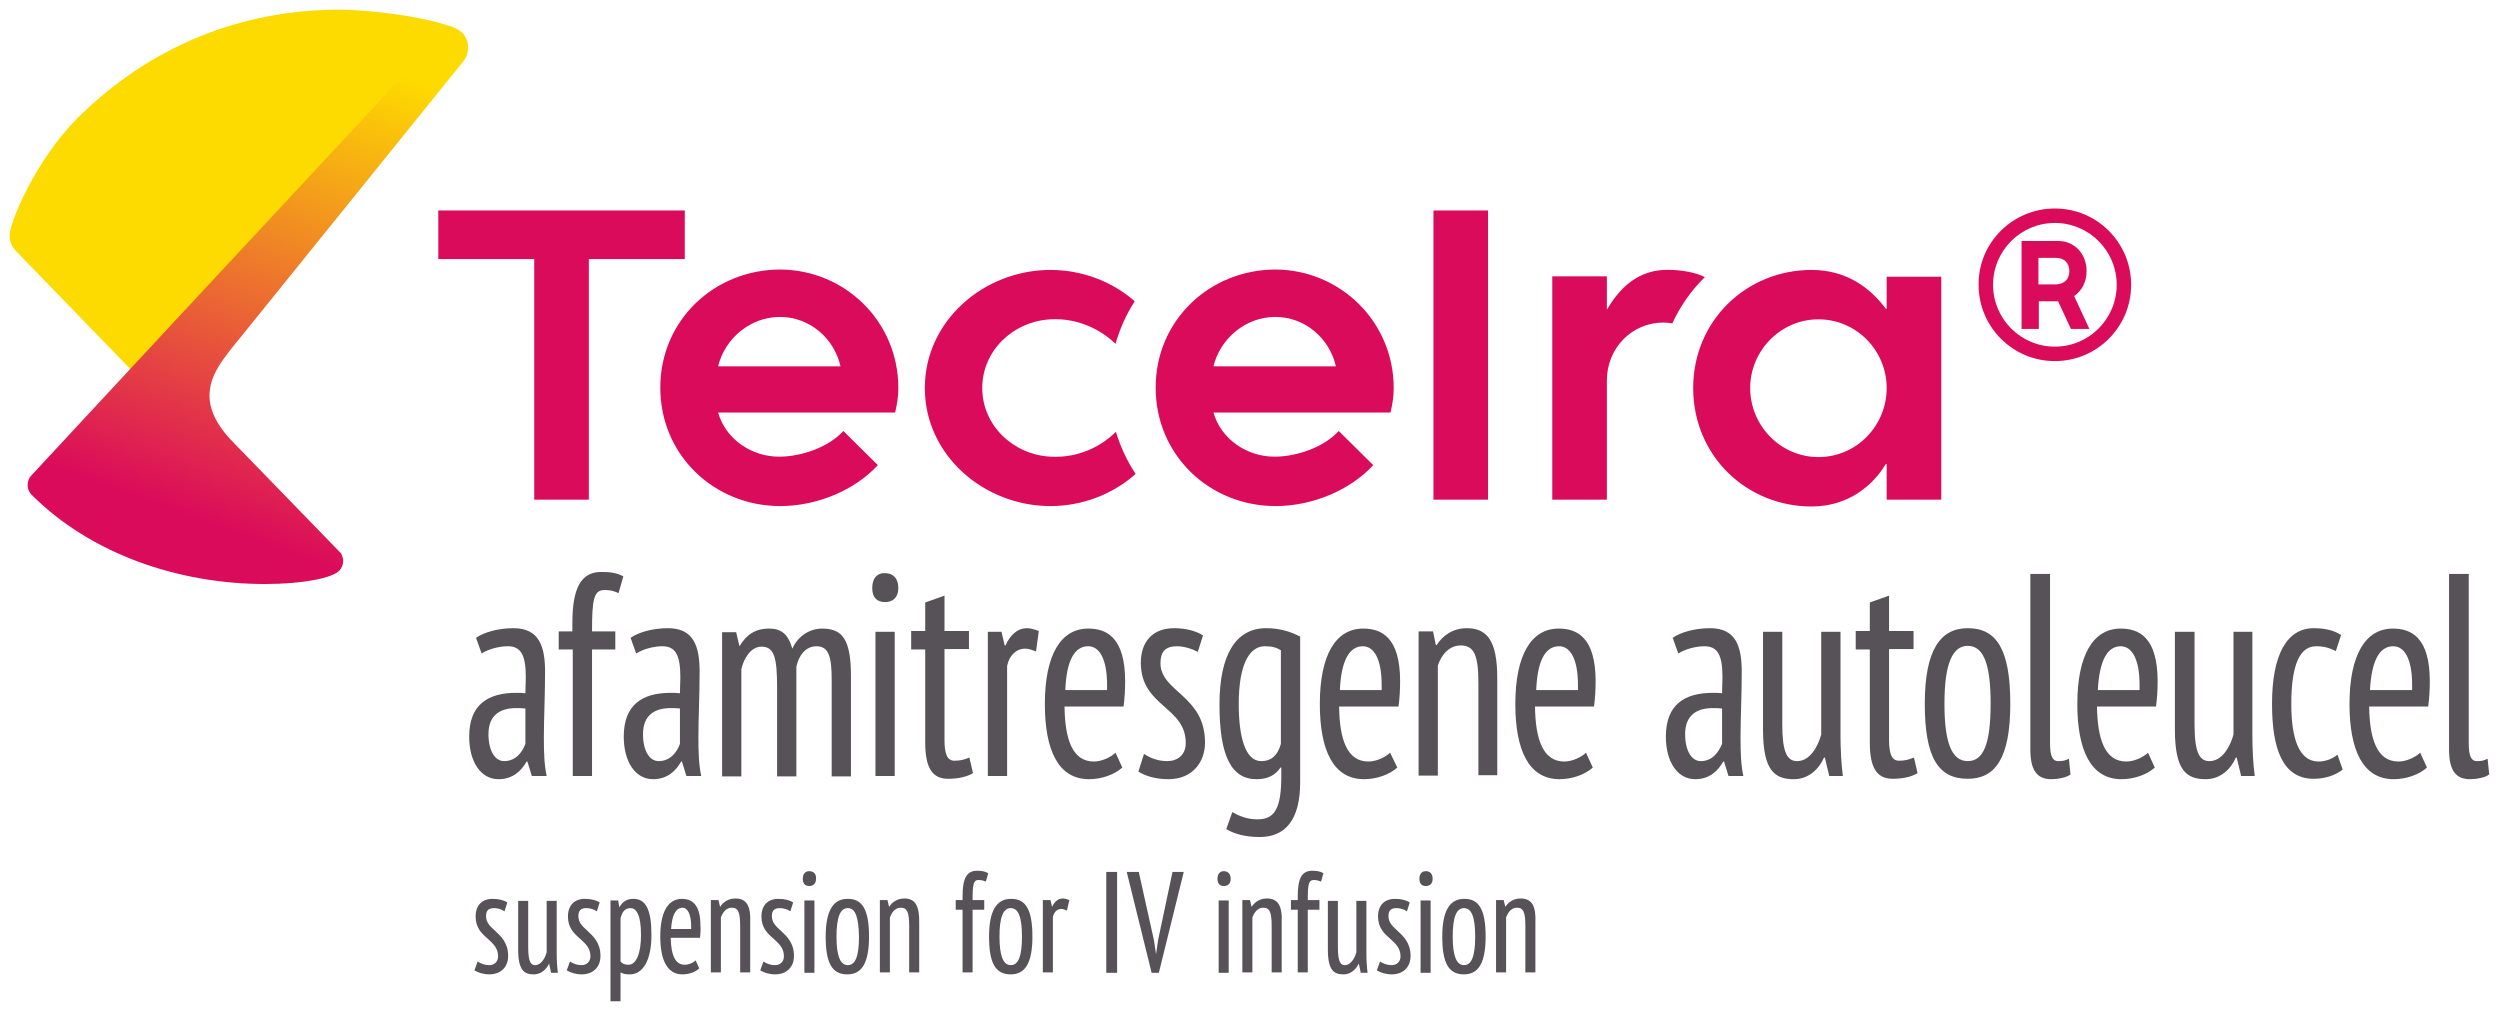
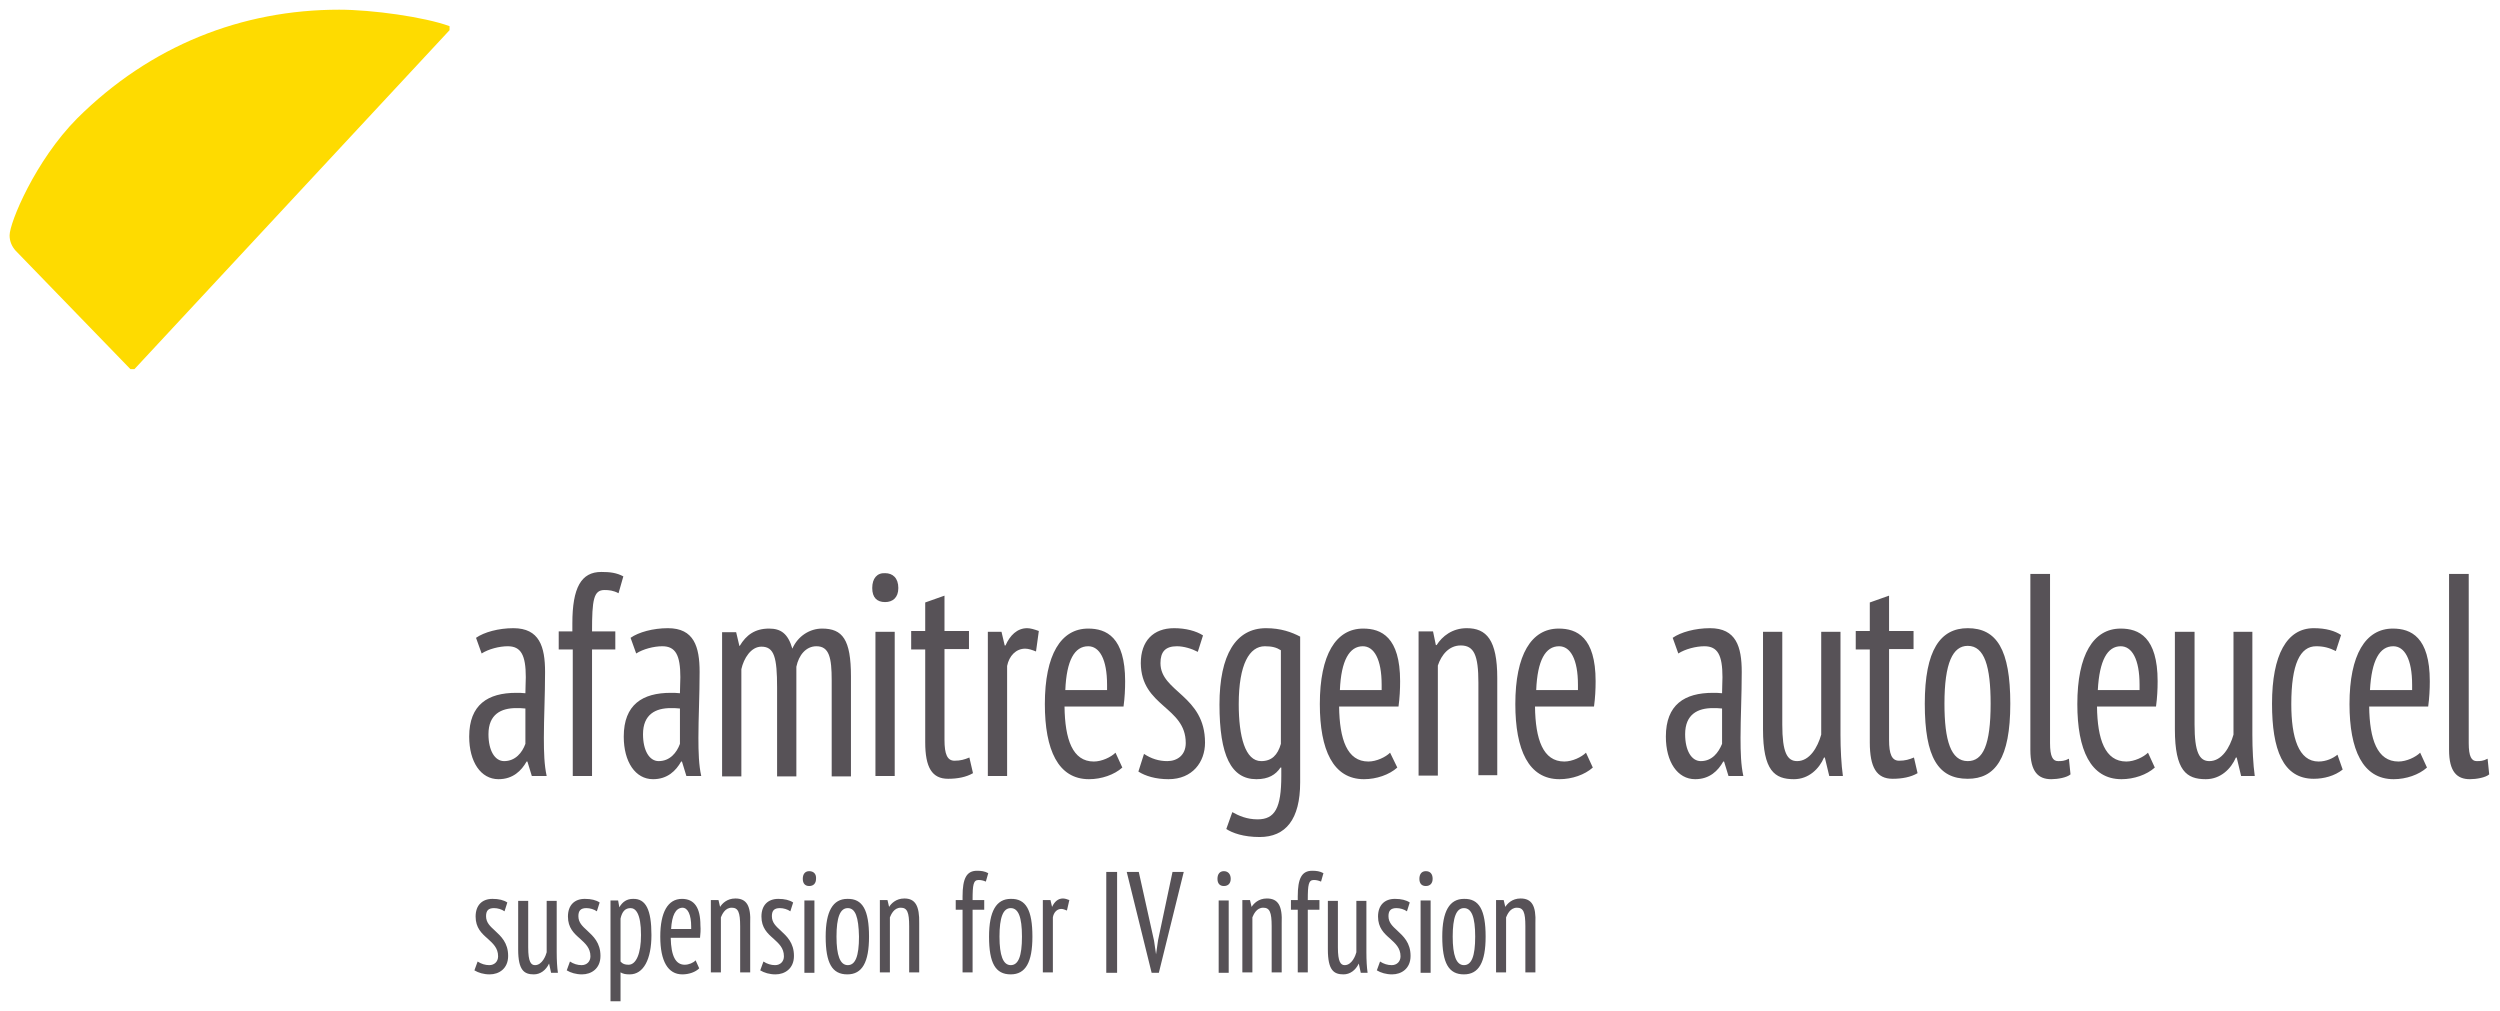
<svg xmlns="http://www.w3.org/2000/svg" width="220" height="89" viewBox="0 0 220 89" fill="none">
  <path d="M42.384 57.507C42.985 57.118 43.938 56.87 44.68 56.87C45.846 56.87 46.27 57.648 46.27 59.592C46.27 59.98 46.235 60.511 46.235 61.005C45.952 60.97 45.669 60.97 45.422 60.97C42.949 60.97 41.289 61.995 41.289 64.822C41.289 67.049 42.313 68.569 43.868 68.569C45.14 68.569 45.882 67.827 46.341 67.014H46.411L46.8 68.286H48.107C47.895 67.332 47.86 66.201 47.86 64.928C47.86 63.197 47.966 61.182 47.966 59.132C47.966 56.906 47.471 55.28 45.175 55.28C43.868 55.28 42.596 55.633 41.89 56.128L42.384 57.507ZM44.362 66.978C43.55 66.978 42.985 66.059 42.985 64.61C42.985 62.843 44.115 62.313 45.422 62.313C45.669 62.313 45.952 62.313 46.235 62.349V65.459C45.952 66.236 45.352 66.978 44.362 66.978ZM55.985 57.507C56.585 57.118 57.539 56.87 58.281 56.87C59.447 56.87 59.871 57.648 59.871 59.592C59.871 59.98 59.835 60.511 59.835 61.005C59.553 60.97 59.27 60.97 59.023 60.97C56.55 60.97 54.89 61.995 54.89 64.822C54.89 67.049 55.914 68.569 57.468 68.569C58.74 68.569 59.482 67.827 59.941 67.014H60.012L60.401 68.286H61.708C61.496 67.332 61.46 66.201 61.46 64.928C61.46 63.197 61.566 61.182 61.566 59.132C61.566 56.906 61.072 55.28 58.776 55.28C57.468 55.28 56.197 55.633 55.49 56.128L55.985 57.507ZM57.963 66.978C57.151 66.978 56.585 66.059 56.585 64.61C56.585 62.843 57.716 62.313 59.023 62.313C59.27 62.313 59.553 62.313 59.835 62.349V65.459C59.553 66.236 58.952 66.978 57.963 66.978ZM147.691 57.507C148.292 57.118 149.246 56.87 149.987 56.87C151.153 56.87 151.577 57.648 151.577 59.592C151.577 59.98 151.542 60.511 151.542 61.005C151.259 60.97 150.977 60.97 150.729 60.97C148.256 60.97 146.596 61.995 146.596 64.822C146.596 67.049 147.621 68.569 149.175 68.569C150.447 68.569 151.189 67.827 151.648 67.014H151.718L152.107 68.286H153.414C153.202 67.332 153.167 66.201 153.167 64.928C153.167 63.197 153.273 61.182 153.273 59.132C153.273 56.906 152.778 55.28 150.482 55.28C149.175 55.28 147.903 55.633 147.197 56.128L147.691 57.507ZM149.669 66.978C148.857 66.978 148.292 66.059 148.292 64.61C148.292 62.843 149.422 62.313 150.729 62.313C150.977 62.313 151.259 62.313 151.542 62.349V65.459C151.224 66.236 150.659 66.978 149.669 66.978ZM49.202 57.153H50.403V68.286H52.099V57.153H54.148V55.563H52.099C52.099 52.771 52.24 51.922 53.194 51.922C53.583 51.922 53.971 51.958 54.43 52.205L54.854 50.721C54.254 50.403 53.688 50.332 52.911 50.332C51.145 50.332 50.368 51.71 50.368 54.856V55.563H49.167V57.153H49.202ZM70.08 68.286V58.673C70.292 57.648 70.928 56.87 71.846 56.87C72.977 56.87 73.189 57.895 73.189 59.874V68.321H74.884V59.521C74.884 56.27 74.142 55.315 72.341 55.315C71.281 55.315 70.221 55.952 69.727 57.082C69.338 55.739 68.702 55.315 67.678 55.315C66.441 55.315 65.664 55.881 65.099 56.835H65.064L64.781 55.633H63.544V68.321H65.24V58.885C65.452 57.931 66.088 56.906 67.007 56.906C68.137 56.906 68.384 57.86 68.384 60.511V68.321H70.08V68.286ZM76.757 51.746C76.757 52.594 77.18 52.983 77.887 52.983C78.558 52.983 79.053 52.594 79.053 51.746C79.053 50.862 78.558 50.438 77.887 50.438C77.18 50.403 76.757 50.898 76.757 51.746ZM77.039 68.286H78.735V55.598H77.039V68.286ZM80.183 57.153H81.419V65.317C81.419 67.544 82.02 68.533 83.433 68.533C84.246 68.533 85.023 68.392 85.623 68.039L85.305 66.66C84.882 66.837 84.528 66.943 83.998 66.943C83.362 66.943 83.115 66.377 83.115 65.105V57.118H85.27V55.527H83.115V52.417L81.419 53.018V55.527H80.183V57.153ZM163.305 57.153H164.542V65.317C164.542 67.544 165.142 68.533 166.555 68.533C167.368 68.533 168.145 68.392 168.746 68.039L168.428 66.66C168.004 66.837 167.65 66.943 167.121 66.943C166.485 66.943 166.237 66.377 166.237 65.105V57.118H168.392V55.527H166.237V52.417L164.542 53.018V55.527H163.305V57.153ZM91.417 55.527C91.028 55.386 90.675 55.28 90.392 55.28C89.509 55.28 88.873 55.916 88.485 56.8H88.414L88.132 55.598H86.93V68.286H88.626V58.602C88.803 57.719 89.403 57.082 90.216 57.082C90.498 57.082 90.816 57.188 91.169 57.33L91.417 55.527ZM98.164 66.236C97.775 66.625 96.963 67.014 96.257 67.014C94.384 67.014 93.713 65.07 93.678 62.172H98.871C98.977 61.394 99.012 60.652 99.012 59.945C99.012 56.057 97.352 55.315 95.762 55.315C93.36 55.315 91.947 57.613 91.947 61.96C91.947 65.989 93.112 68.569 95.832 68.569C96.928 68.569 98.058 68.18 98.765 67.544L98.164 66.236ZM95.762 56.87C96.751 56.87 97.422 58.001 97.422 60.263V60.723H93.748C93.854 58.107 94.561 56.87 95.762 56.87ZM122.327 66.236C121.939 66.625 121.126 67.014 120.419 67.014C118.547 67.014 117.876 65.07 117.841 62.172H123.069C123.175 61.394 123.21 60.652 123.21 59.945C123.21 56.057 121.55 55.315 119.96 55.315C117.558 55.315 116.145 57.613 116.145 61.96C116.145 65.989 117.311 68.569 120.031 68.569C121.126 68.569 122.256 68.18 122.963 67.544L122.327 66.236ZM119.925 56.87C120.914 56.87 121.585 58.001 121.585 60.263V60.723H117.911C118.017 58.107 118.759 56.87 119.925 56.87ZM139.566 66.236C139.178 66.625 138.365 67.014 137.659 67.014C135.786 67.014 135.115 65.07 135.08 62.172H140.273C140.379 61.394 140.414 60.652 140.414 59.945C140.414 56.057 138.754 55.315 137.164 55.315C134.762 55.315 133.349 57.613 133.349 61.96C133.349 65.989 134.515 68.569 137.235 68.569C138.33 68.569 139.46 68.18 140.167 67.544L139.566 66.236ZM137.199 56.87C138.189 56.87 138.86 58.001 138.86 60.263V60.723H135.186C135.292 58.107 135.998 56.87 137.199 56.87ZM189.023 66.236C188.634 66.625 187.822 67.014 187.115 67.014C185.243 67.014 184.572 65.07 184.536 62.172H189.729C189.835 61.394 189.871 60.652 189.871 59.945C189.871 56.057 188.21 55.315 186.621 55.315C184.218 55.315 182.805 57.613 182.805 61.96C182.805 65.989 183.971 68.569 186.691 68.569C187.786 68.569 188.917 68.18 189.623 67.544L189.023 66.236ZM186.621 56.87C187.61 56.87 188.281 58.001 188.281 60.263V60.723H184.607C184.748 58.107 185.455 56.87 186.621 56.87ZM212.974 66.236C212.585 66.625 211.773 67.014 211.066 67.014C209.194 67.014 208.523 65.07 208.487 62.172H213.68C213.786 61.394 213.822 60.652 213.822 59.945C213.822 56.057 212.161 55.315 210.572 55.315C208.169 55.315 206.756 57.613 206.756 61.96C206.756 65.989 207.922 68.569 210.642 68.569C211.737 68.569 212.868 68.18 213.574 67.544L212.974 66.236ZM210.607 56.87C211.596 56.87 212.267 58.001 212.267 60.263V60.723H208.558C208.699 58.107 209.406 56.87 210.607 56.87ZM104.346 65.388C104.346 66.448 103.604 66.978 102.721 66.978C101.979 66.978 101.308 66.766 100.672 66.342L100.178 67.897C100.778 68.286 101.697 68.569 102.827 68.569C104.947 68.569 106.042 67.049 106.042 65.353C106.042 61.182 102.121 60.899 102.121 58.355C102.121 57.365 102.544 56.87 103.569 56.87C104.169 56.87 104.876 57.082 105.406 57.365L105.865 55.916C105.265 55.527 104.346 55.28 103.322 55.28C101.485 55.28 100.39 56.411 100.39 58.355C100.425 62.207 104.346 62.172 104.346 65.388ZM114.414 56.022C113.672 55.633 112.718 55.28 111.411 55.28C108.762 55.28 107.314 57.613 107.314 61.995C107.314 66.484 108.338 68.569 110.564 68.569C111.623 68.569 112.259 68.18 112.683 67.544H112.754V68.286C112.754 71.113 112.189 72.103 110.669 72.103C109.716 72.103 109.009 71.785 108.444 71.467L107.914 72.951C108.444 73.305 109.433 73.658 110.846 73.658C113.142 73.658 114.414 72.103 114.414 68.852V56.022ZM110.987 66.978C109.574 66.978 109.009 64.822 109.009 61.96C109.009 58.425 109.963 56.87 111.305 56.87C111.941 56.87 112.33 56.976 112.718 57.224V65.459C112.436 66.448 111.906 66.978 110.987 66.978ZM131.759 68.286V59.662C131.759 56.305 130.805 55.28 129.074 55.28C127.803 55.28 126.919 55.987 126.425 56.764H126.354L126.107 55.563H124.835V68.251H126.531V58.567C126.849 57.613 127.52 56.8 128.544 56.8C129.71 56.8 130.099 57.648 130.099 60.087V68.215H131.759V68.286ZM155.145 55.598V64.186C155.145 67.827 156.169 68.569 157.865 68.569C159.172 68.569 160.091 67.65 160.515 66.66H160.585L160.974 68.286H162.175C162.034 67.296 161.963 65.883 161.963 64.681V55.598H160.267V64.646C159.949 65.777 159.243 66.978 158.148 66.978C157.265 66.978 156.841 66.201 156.841 63.762V55.598H155.145ZM191.39 55.598V64.186C191.39 67.827 192.414 68.569 194.11 68.569C195.417 68.569 196.335 67.65 196.759 66.66H196.83L197.218 68.286H198.419C198.278 67.296 198.208 65.883 198.208 64.681V55.598H196.547V64.646C196.229 65.777 195.523 66.978 194.428 66.978C193.544 66.978 193.121 66.201 193.121 63.762V55.598H191.39ZM169.381 61.924C169.381 66.696 170.583 68.533 173.161 68.533C175.564 68.533 176.906 66.766 176.906 61.924C176.906 57.153 175.705 55.28 173.161 55.28C170.759 55.28 169.381 57.188 169.381 61.924ZM171.112 61.924C171.112 58.319 171.854 56.835 173.161 56.835C174.645 56.835 175.175 58.673 175.175 61.924C175.175 65.565 174.504 66.978 173.161 66.978C171.678 66.978 171.112 65.176 171.112 61.924ZM180.368 50.509H178.672V65.989C178.672 67.933 179.379 68.569 180.509 68.569C181.074 68.569 181.887 68.427 182.205 68.145L182.064 66.766C181.675 66.978 181.392 66.978 181.11 66.978C180.65 66.978 180.403 66.59 180.403 65.388V50.509H180.368ZM217.213 50.509H215.517V65.989C215.517 67.933 216.224 68.569 217.354 68.569C217.919 68.569 218.732 68.427 219.05 68.145L218.909 66.766C218.52 66.978 218.237 66.978 217.955 66.978C217.496 66.978 217.248 66.59 217.248 65.388V50.509H217.213ZM205.697 66.413C205.308 66.731 204.708 67.014 204.036 67.014C202.27 67.014 201.634 64.893 201.634 61.96C201.634 58.425 202.411 56.87 203.824 56.87C204.496 56.87 204.99 57.012 205.555 57.294L206.015 55.881C205.485 55.527 204.708 55.28 203.612 55.28C201.246 55.28 199.938 57.613 199.938 61.924C199.938 65.953 200.892 68.533 203.612 68.533C204.496 68.533 205.449 68.286 206.156 67.721L205.697 66.413ZM49.096 85.604C49.026 85.144 48.99 84.473 48.99 83.801V79.278H48.107V83.801C48.036 84.084 47.718 84.932 47.083 84.932C46.729 84.932 46.482 84.65 46.482 83.377V79.278H45.599V83.554C45.599 85.392 46.129 85.745 46.977 85.745C47.542 85.745 48.036 85.392 48.319 84.791L48.496 85.604H49.096ZM49.873 85.392C50.227 85.604 50.686 85.745 51.216 85.745C52.028 85.745 52.841 85.25 52.841 84.119C52.841 82.953 52.205 82.388 51.675 81.893C51.251 81.504 50.898 81.186 50.898 80.621C50.898 80.126 51.11 79.914 51.604 79.914C51.922 79.914 52.276 80.02 52.523 80.196L52.77 79.419C52.452 79.207 52.028 79.101 51.463 79.101C50.544 79.101 49.979 79.666 49.979 80.656C49.979 81.645 50.509 82.14 51.039 82.6C51.498 83.024 51.958 83.413 51.958 84.155C51.958 84.614 51.64 84.932 51.18 84.932C50.827 84.932 50.474 84.826 50.156 84.614L49.873 85.392ZM120.349 85.604C120.278 85.144 120.243 84.473 120.243 83.801V79.278H119.36V83.801C119.289 84.084 118.971 84.932 118.335 84.932C117.982 84.932 117.735 84.65 117.735 83.377V79.278H116.852V83.554C116.852 85.392 117.381 85.745 118.229 85.745C118.794 85.745 119.289 85.392 119.572 84.791L119.748 85.604H120.349ZM121.161 85.392C121.515 85.604 121.974 85.745 122.504 85.745C123.316 85.745 124.129 85.25 124.129 84.119C124.129 82.953 123.493 82.388 122.963 81.893C122.539 81.504 122.186 81.186 122.186 80.621C122.186 80.126 122.398 79.914 122.892 79.914C123.21 79.914 123.564 80.02 123.811 80.196L124.058 79.419C123.74 79.207 123.316 79.101 122.751 79.101C121.833 79.101 121.267 79.666 121.267 80.656C121.267 81.645 121.797 82.14 122.327 82.6C122.786 83.024 123.246 83.413 123.246 84.155C123.246 84.614 122.928 84.932 122.468 84.932C122.115 84.932 121.762 84.826 121.444 84.614L121.161 85.392ZM66.9 85.392C67.254 85.604 67.713 85.745 68.243 85.745C69.055 85.745 69.868 85.25 69.868 84.119C69.868 82.953 69.232 82.388 68.702 81.893C68.278 81.504 67.925 81.186 67.925 80.621C67.925 80.126 68.137 79.914 68.632 79.914C68.949 79.914 69.303 80.02 69.55 80.196L69.797 79.419C69.479 79.207 69.055 79.101 68.49 79.101C67.572 79.101 67.007 79.666 67.007 80.656C67.007 81.645 67.536 82.14 68.066 82.6C68.525 83.024 68.985 83.413 68.985 84.155C68.985 84.614 68.667 84.932 68.207 84.932C67.854 84.932 67.501 84.826 67.183 84.614L66.9 85.392ZM41.748 85.392C42.102 85.604 42.561 85.745 43.091 85.745C43.903 85.745 44.716 85.25 44.716 84.119C44.716 82.953 44.08 82.388 43.55 81.893C43.126 81.504 42.773 81.186 42.773 80.621C42.773 80.126 42.985 79.914 43.479 79.914C43.797 79.914 44.151 80.02 44.398 80.196L44.645 79.419C44.327 79.207 43.903 79.101 43.338 79.101C42.419 79.101 41.854 79.666 41.854 80.656C41.854 81.645 42.384 82.14 42.914 82.6C43.373 83.024 43.833 83.413 43.833 84.155C43.833 84.614 43.515 84.932 43.055 84.932C42.702 84.932 42.349 84.826 42.031 84.614L41.748 85.392ZM57.327 82.282C57.327 84.438 56.621 85.745 55.419 85.745C55.066 85.745 54.854 85.71 54.607 85.569V88.113H53.724V79.242H54.395L54.501 79.843C54.784 79.348 55.172 79.101 55.702 79.101C56.833 79.066 57.327 80.055 57.327 82.282ZM54.607 80.833V84.614C54.784 84.826 54.996 84.897 55.313 84.897C55.985 84.897 56.409 83.907 56.409 82.282C56.409 80.338 55.914 79.914 55.49 79.914C55.031 79.914 54.748 80.196 54.607 80.833ZM61.602 82.529H59.023C59.058 84.119 59.447 84.897 60.259 84.897C60.612 84.897 61.036 84.72 61.213 84.508L61.531 85.215C61.213 85.533 60.648 85.745 60.047 85.745C58.776 85.745 58.104 84.579 58.104 82.423C58.104 80.267 58.776 79.101 60.012 79.101C61.107 79.101 61.637 79.878 61.637 81.433C61.672 81.822 61.637 82.211 61.602 82.529ZM59.058 81.751H60.824V81.539C60.824 80.514 60.542 79.878 60.047 79.878C59.447 79.914 59.129 80.55 59.058 81.751ZM64.71 79.066C63.968 79.066 63.544 79.525 63.368 79.808L63.227 79.207H62.555V85.569H63.438V80.727C63.544 80.479 63.792 79.878 64.392 79.878C64.957 79.878 65.134 80.267 65.134 81.504V85.569H66.017V81.257C66.088 79.702 65.699 79.066 64.71 79.066ZM79.582 79.066C78.841 79.066 78.417 79.525 78.24 79.808L78.099 79.207H77.428V85.569H78.311V80.727C78.417 80.479 78.664 79.878 79.265 79.878C79.83 79.878 80.007 80.267 80.007 81.504V85.569H80.89V81.257C80.925 79.702 80.536 79.066 79.582 79.066ZM111.482 79.066C110.74 79.066 110.316 79.525 110.14 79.808L109.998 79.207H109.327V85.569H110.21V80.727C110.316 80.479 110.564 79.878 111.164 79.878C111.729 79.878 111.906 80.267 111.906 81.504V85.569H112.789V81.257C112.86 79.702 112.471 79.066 111.482 79.066ZM133.808 79.066C133.066 79.066 132.642 79.525 132.466 79.808L132.324 79.207H131.653V85.569H132.536V80.727C132.642 80.479 132.89 79.878 133.49 79.878C134.055 79.878 134.232 80.267 134.232 81.504V85.569H135.115V81.257C135.186 79.702 134.797 79.066 133.808 79.066ZM70.786 85.604H71.669V79.242H70.786V85.604ZM71.21 76.662C70.857 76.662 70.645 76.91 70.645 77.334C70.645 77.758 70.857 77.97 71.21 77.97C71.599 77.97 71.811 77.722 71.811 77.334C71.846 76.91 71.599 76.662 71.21 76.662ZM107.243 85.604H108.126V79.242H107.243V85.604ZM107.702 76.662C107.349 76.662 107.137 76.91 107.137 77.334C107.137 77.758 107.349 77.97 107.702 77.97C108.091 77.97 108.303 77.722 108.303 77.334C108.303 76.91 108.055 76.662 107.702 76.662ZM125.012 85.604H125.895V79.242H125.012V85.604ZM125.471 76.662C125.118 76.662 124.906 76.91 124.906 77.334C124.906 77.758 125.118 77.97 125.471 77.97C125.86 77.97 126.072 77.722 126.072 77.334C126.072 76.91 125.86 76.662 125.471 76.662ZM76.474 82.423C76.474 84.685 75.873 85.745 74.566 85.745C73.224 85.745 72.659 84.756 72.659 82.423C72.659 80.196 73.294 79.101 74.566 79.101C75.909 79.066 76.474 80.09 76.474 82.423ZM74.602 79.914C73.93 79.914 73.612 80.727 73.612 82.423C73.612 84.084 73.93 84.932 74.602 84.932C75.273 84.932 75.591 84.155 75.591 82.423C75.555 80.691 75.273 79.914 74.602 79.914ZM90.852 82.423C90.852 84.685 90.251 85.745 88.944 85.745C87.602 85.745 87.036 84.756 87.036 82.423C87.036 80.196 87.672 79.101 88.944 79.101C90.286 79.066 90.852 80.09 90.852 82.423ZM88.944 79.914C88.273 79.914 87.955 80.727 87.955 82.423C87.955 84.084 88.273 84.932 88.944 84.932C89.615 84.932 89.933 84.155 89.933 82.423C89.933 80.691 89.615 79.914 88.944 79.914ZM130.735 82.423C130.735 84.685 130.134 85.745 128.827 85.745C127.485 85.745 126.919 84.756 126.919 82.423C126.919 80.196 127.555 79.101 128.827 79.101C130.169 79.066 130.735 80.09 130.735 82.423ZM128.827 79.914C128.156 79.914 127.838 80.727 127.838 82.423C127.838 84.084 128.156 84.932 128.827 84.932C129.498 84.932 129.816 84.155 129.816 82.423C129.816 80.691 129.498 79.914 128.827 79.914ZM86.966 76.839C86.648 76.662 86.33 76.627 85.977 76.627C85.058 76.627 84.705 77.298 84.705 78.889V79.207H84.104V80.055H84.705V85.569H85.588V80.055H86.612V79.207H85.588C85.588 77.829 85.659 77.44 86.118 77.44C86.33 77.44 86.507 77.475 86.754 77.581L86.966 76.839ZM116.463 76.839C116.145 76.662 115.827 76.627 115.474 76.627C114.555 76.627 114.202 77.298 114.202 78.889V79.207H113.602V80.055H114.202V85.569H115.085V80.055H116.11V79.207H115.085C115.085 77.829 115.156 77.44 115.615 77.44C115.827 77.44 116.004 77.475 116.251 77.581L116.463 76.839ZM94.102 79.207C93.925 79.136 93.713 79.066 93.536 79.066C93.112 79.066 92.794 79.348 92.582 79.808L92.441 79.207H91.77V85.569H92.653V80.727C92.724 80.302 93.007 79.984 93.395 79.984C93.536 79.984 93.713 80.055 93.89 80.126L94.102 79.207ZM97.352 85.604H98.305V76.733H97.352V85.604ZM101.979 85.604H101.343L99.153 76.733H100.213L101.555 82.776L101.732 83.978L101.909 82.741L103.18 76.733H104.169L101.979 85.604Z" fill="#575257" />
-   <path d="M150.024 24.39C148.823 25.557 147.869 26.935 147.163 28.455C146.915 28.419 146.633 28.384 146.386 28.384C143.595 28.384 141.405 30.646 141.405 33.473V43.97H136.6V24.32H141.405V27.253C142.429 25.521 143.913 23.895 146.386 23.754C147.799 23.683 149.353 24.002 150.024 24.39ZM60.225 18.523H38.57V22.8H47.013V43.97H51.818V22.8H60.261V18.523H60.225ZM92.443 40.188C89.157 40.012 86.437 37.432 86.437 34.145C86.437 30.858 89.157 28.278 92.443 28.101C94.951 27.96 96.964 29.091 98.165 30.257C98.554 28.914 99.119 27.642 99.861 26.511C97.883 24.779 95.233 23.754 92.443 23.754C86.614 23.754 81.385 28.207 81.385 34.145C81.385 40.082 86.614 44.535 92.443 44.535C95.269 44.535 97.954 43.475 99.932 41.708C99.19 40.577 98.589 39.305 98.201 37.997C97 39.199 94.986 40.33 92.443 40.188ZM122.646 34.145C122.646 34.887 122.54 35.559 122.364 36.301H106.785C107.456 38.669 109.752 40.188 112.155 40.188C114.133 40.188 116.535 39.34 117.807 37.926L120.845 40.931C118.831 43.122 115.511 44.535 112.261 44.535C106.432 44.535 101.698 40.047 101.698 34.109C101.698 28.172 106.467 23.719 112.261 23.719C117.948 23.754 122.646 28.313 122.646 34.145ZM117.559 32.236C116.994 29.762 114.839 27.889 112.225 27.889C109.646 27.889 107.386 29.762 106.785 32.236H117.559ZM79.054 34.145C79.054 34.887 78.948 35.559 78.771 36.301H63.193C63.864 38.669 66.16 40.188 68.562 40.188C70.54 40.188 72.943 39.34 74.214 37.926L77.252 40.931C75.239 43.122 71.918 44.535 68.668 44.535C62.839 44.535 58.106 40.047 58.106 34.109C58.106 28.172 62.875 23.719 68.668 23.719C74.391 23.754 79.054 28.313 79.054 34.145ZM73.967 32.236C73.402 29.762 71.247 27.889 68.633 27.889C66.054 27.889 63.793 29.762 63.193 32.236H73.967ZM126.144 43.97H130.948V18.523H126.144V43.97ZM170.831 24.32V43.97H166.027V40.825H165.956C164.861 42.662 162.706 44.571 159.421 44.571C153.698 44.571 149 40.118 149 34.145C149 28.207 153.698 23.754 159.421 23.754C162.494 23.754 164.614 25.345 165.956 27.182H166.027V24.355H170.831V24.32ZM166.027 34.145C166.027 30.858 163.377 28.101 160.021 28.101C156.701 28.101 154.016 30.858 154.016 34.145C154.016 37.467 156.701 40.224 160.021 40.224C163.377 40.224 166.027 37.467 166.027 34.145Z" fill="#DB0B5B" />
  <path d="M39.561 2.302C37.336 1.489 32.743 0.853 29.846 0.853C21.298 0.853 13.243 3.998 6.779 10.43C3.105 14.141 0.844 19.584 0.844 20.715C0.844 21.245 1.056 21.705 1.374 22.058L11.477 32.484H11.83L39.561 2.655V2.302Z" fill="#FEDB00" />
-   <path d="M30.023 48.707L20.485 38.881C18.895 37.256 18.436 35.877 18.436 34.852C18.436 33.014 19.531 31.672 21.333 29.48L40.762 5.412C41.08 5.023 41.186 4.635 41.186 4.14C41.186 3.61 40.939 3.115 40.656 2.867C40.444 2.655 40.056 2.443 39.561 2.267L11.477 32.449L2.752 41.85C2.54 42.062 2.434 42.345 2.434 42.698C2.434 43.052 2.575 43.334 2.787 43.547C8.015 48.777 15.752 51.393 23.311 51.393C26.667 51.393 29.246 50.862 29.847 50.226C30.059 50.014 30.2 49.696 30.2 49.378C30.2 49.166 30.129 48.919 30.023 48.707Z" fill="url(#paint0_linear_5_10639)" />
-   <path d="M180.829 18.347C184.539 18.347 187.541 21.351 187.541 25.062C187.541 28.773 184.539 31.777 180.829 31.777C177.12 31.777 174.117 28.773 174.117 25.062C174.082 21.351 177.12 18.347 180.829 18.347ZM175.389 25.062C175.389 28.066 177.827 30.505 180.829 30.505C183.832 30.505 186.27 28.066 186.27 25.062C186.27 22.058 183.832 19.619 180.829 19.619C177.827 19.619 175.389 22.058 175.389 25.062ZM177.897 28.949V21.209H181.147C182.56 21.209 183.62 22.34 183.62 23.86C183.62 24.814 183.196 25.592 182.525 26.051L183.867 28.949H182.242L181.112 26.511C181.041 26.511 181.006 26.511 180.971 26.511H179.416V28.949H177.897ZM179.381 22.694V25.026H180.935C181.642 24.991 182.101 24.602 182.101 23.86C182.101 23.118 181.642 22.694 180.935 22.694H179.381Z" fill="#DB0B5B" />
  <defs>
    <linearGradient id="paint0_linear_5_10639" x1="33.093" y1="-0.065" x2="14.716" y2="50.401" gradientUnits="userSpaceOnUse">
      <stop offset="0.1" stop-color="#FEDB00" />
      <stop offset="0.9" stop-color="#DB0B5B" />
    </linearGradient>
  </defs>
</svg>